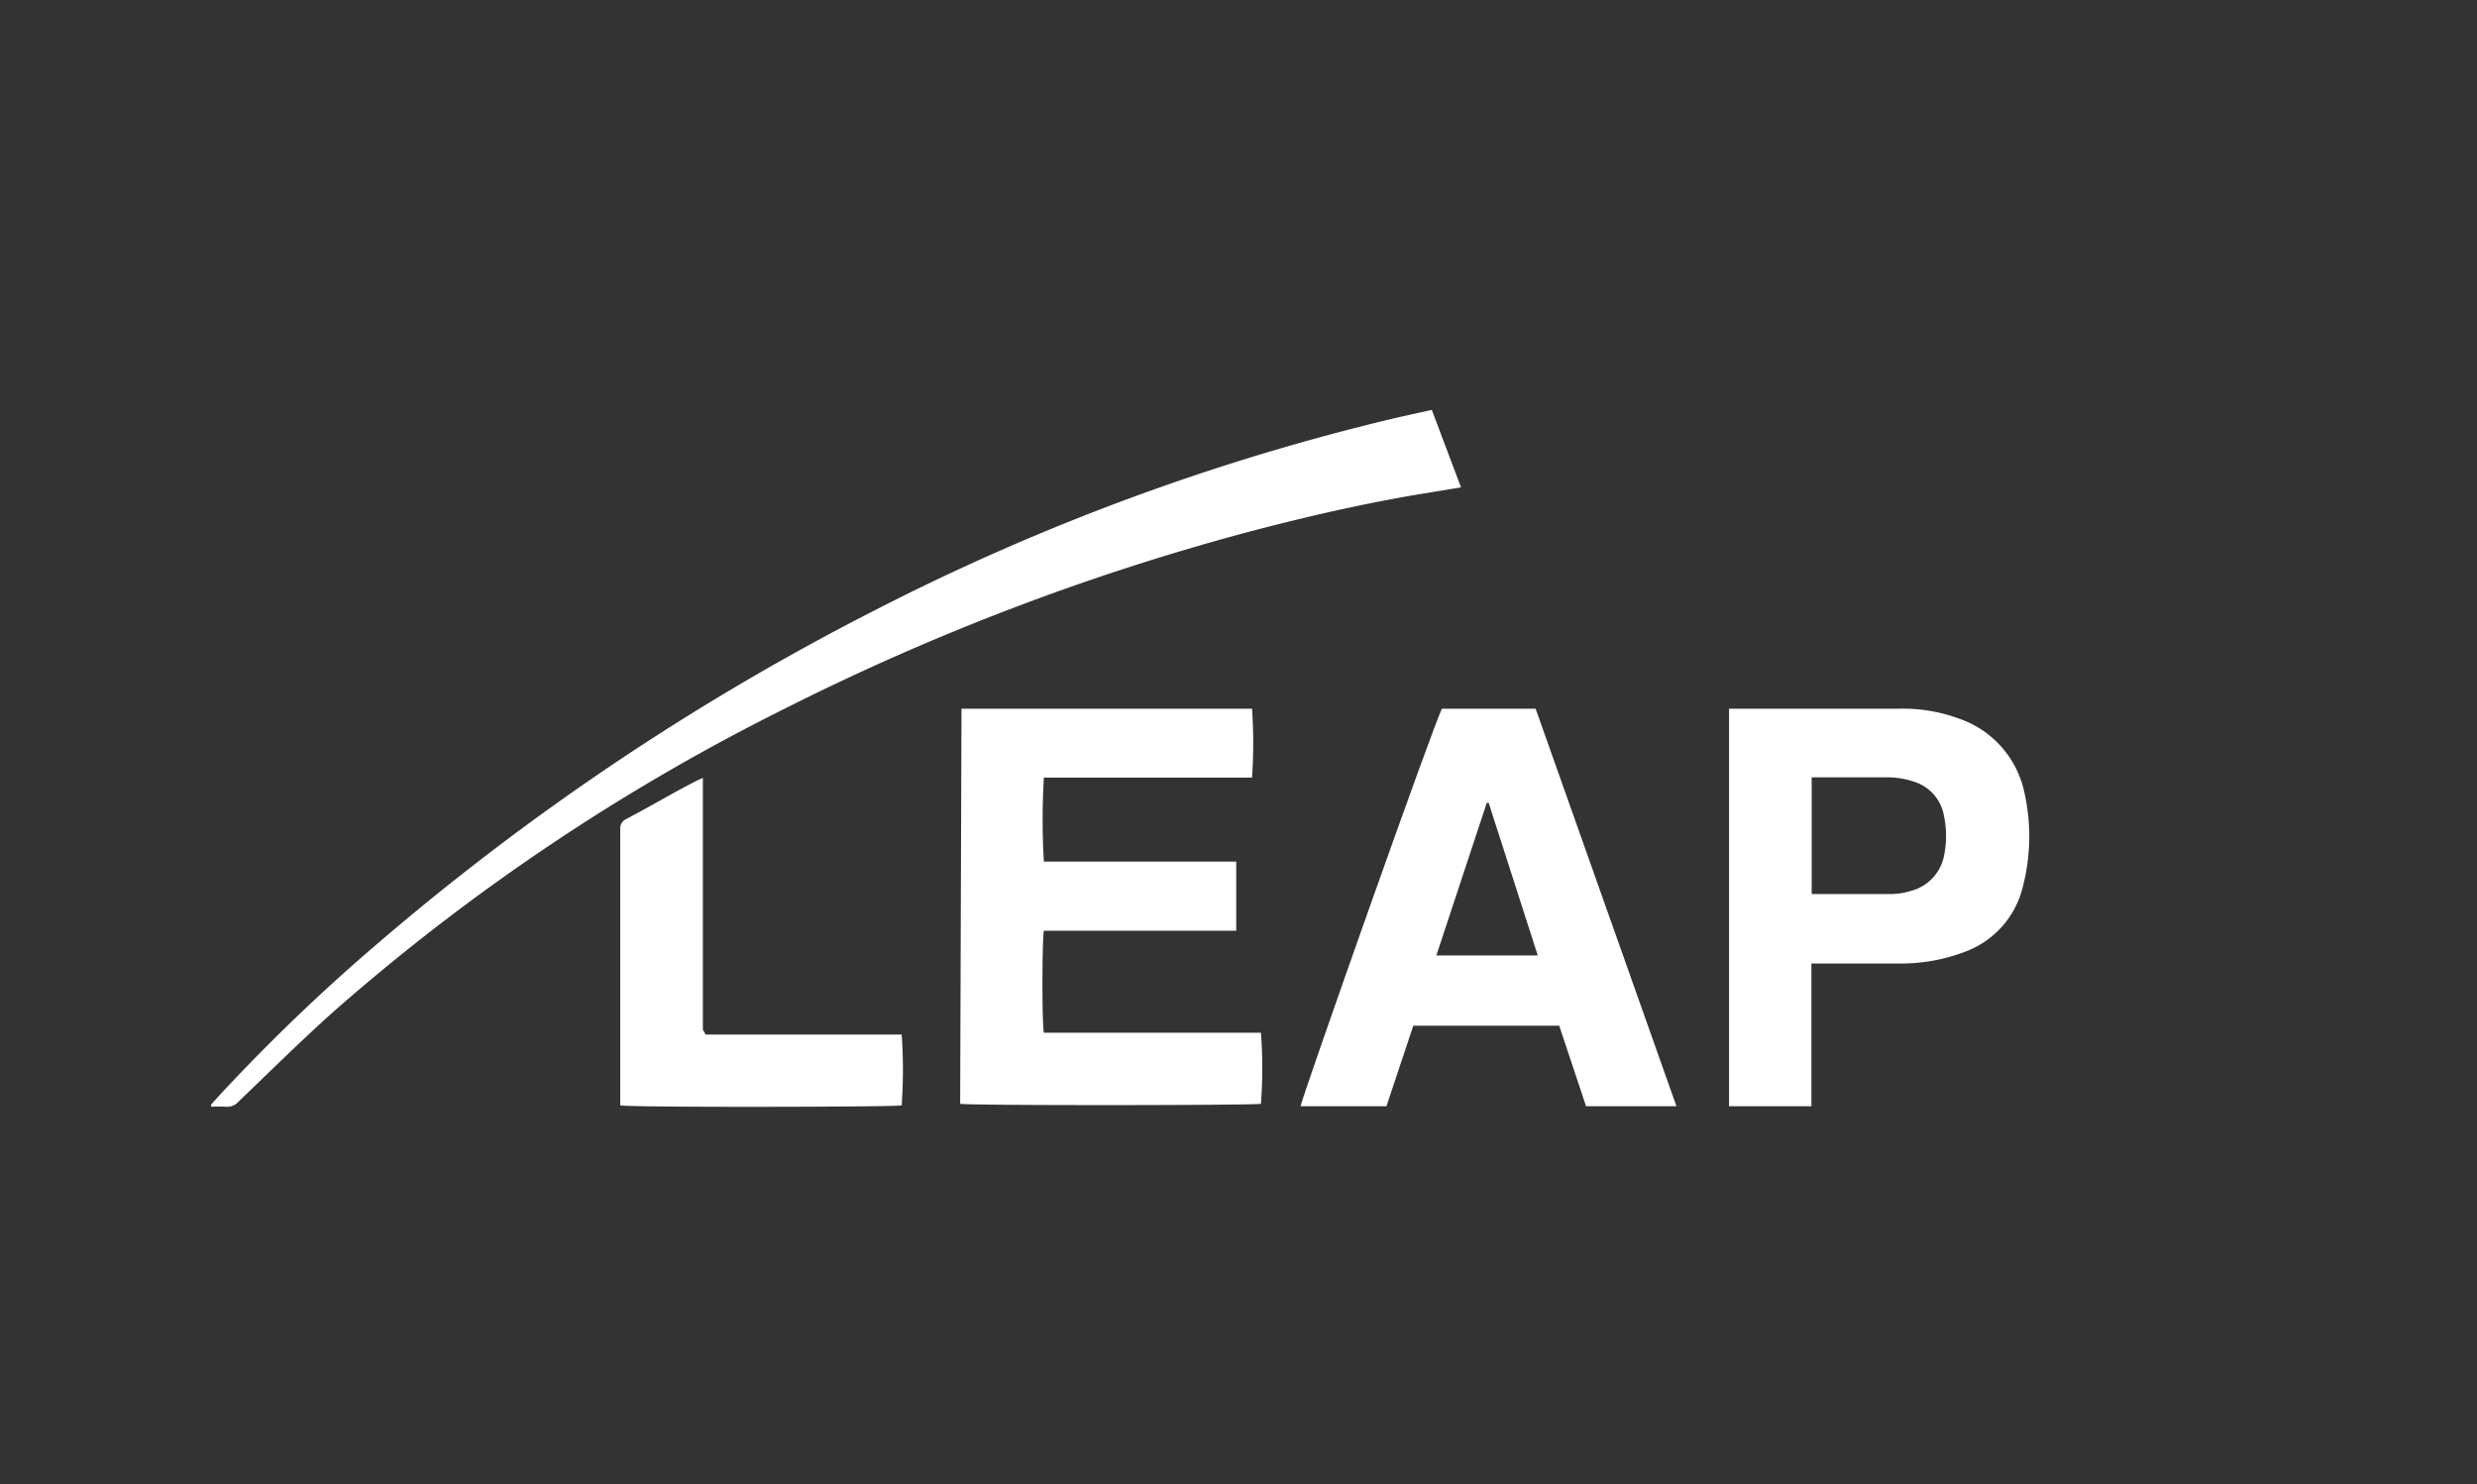
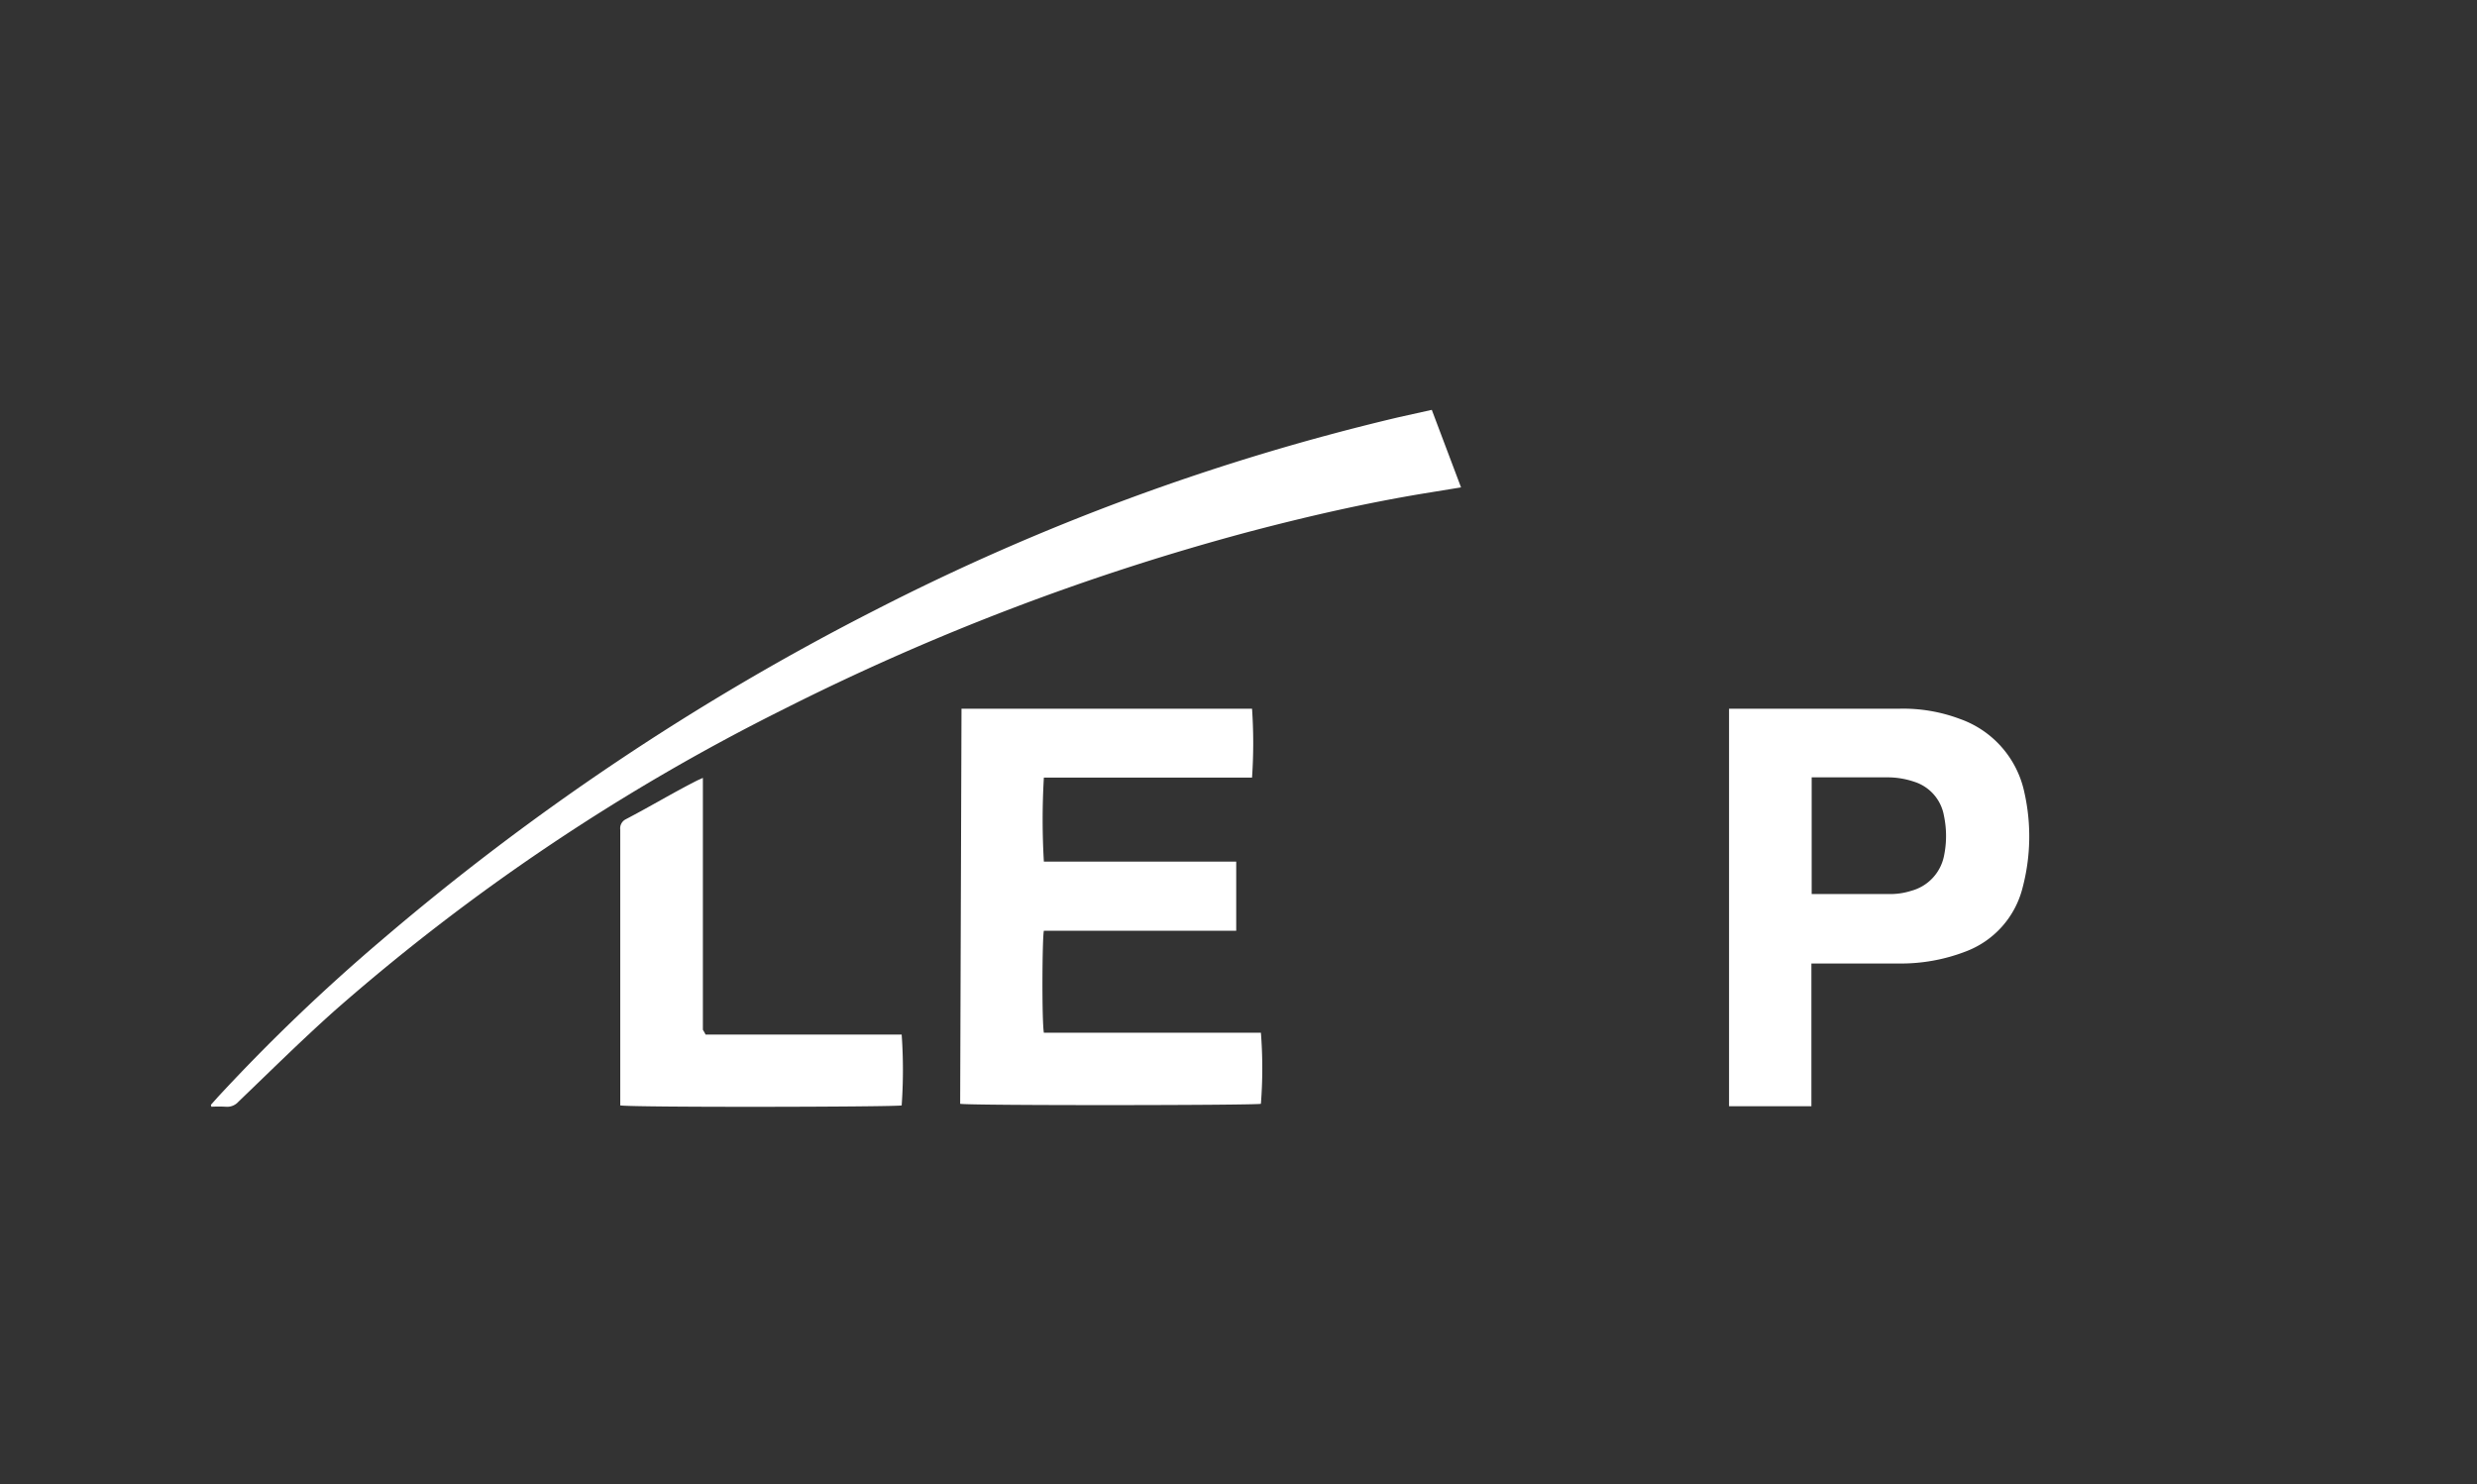
<svg xmlns="http://www.w3.org/2000/svg" id="Layer_1" data-name="Layer 1" viewBox="0 0 92.33 55.33">
  <rect x="0" y="0" width="92.33" height="55.33" fill="#333333" stroke="none" />
  <defs>
    <style>.cls-1{fill:#fff;}</style>
  </defs>
  <title>DESKTOP FOOTER LEAP</title>
  <path class="cls-1" d="M35.84,26.42H46.67a19,19,0,0,1,0,2.57l0,0,0,0H38.91a26.93,26.93,0,0,0,0,3.13h7.17c0,.87,0,1.71,0,2.58H38.91c-.06.23-.08,3.33,0,3.8H47a17.08,17.08,0,0,1,0,2.65c-.19.06-10.85.07-11.21,0Z" />
-   <path class="cls-1" d="M62.49,41.24H59.12l-1-3H52.68l-1,3h-3.2c0-.2,5-14.36,5.27-14.82h3.49Zm-7-11.31h-.07l-1.88,5.69h3.78Z" />
  <path class="cls-1" d="M64.45,41.24V26.42h.3q3,0,6.08,0a6,6,0,0,1,2.22.38,3.72,3.72,0,0,1,2.41,2.75,7.48,7.48,0,0,1-.07,3.55,3.43,3.43,0,0,1-2.14,2.38,6.7,6.7,0,0,1-2.47.44H67.52v5.32Zm3.08-7.91.14,0h2.84a2.54,2.54,0,0,0,.73-.12,1.69,1.69,0,0,0,1.22-1.29,3.66,3.66,0,0,0,0-1.51,1.62,1.62,0,0,0-1.12-1.27,3.09,3.09,0,0,0-1-.16H67.79l-.26,0Z" />
  <path class="cls-1" d="M7.86,41.19l.24-.27a70.41,70.41,0,0,1,6.11-5.86A93.86,93.86,0,0,1,32.63,22.74a86,86,0,0,1,19.48-7.18l1.26-.28,1.09,2.89-1.41.23c-2.17.36-4.31.85-6.44,1.41a90.17,90.17,0,0,0-17.4,6.63A78.24,78.24,0,0,0,12.46,37.69c-1.22,1.09-2.38,2.24-3.57,3.38a.56.56,0,0,1-.47.19,4.86,4.86,0,0,0-.54,0Z" />
  <path class="cls-1" d="M26.3,38.57h7.31a18.79,18.79,0,0,1,0,2.64c-.2.06-10,.08-10.49,0,0-.09,0-.18,0-.28v-10a.38.38,0,0,1,.21-.39c.9-.47,1.78-1,2.67-1.45L26.2,29l0,0a0,0,0,0,1,0,0s0,0,0,0v9.33s0,0,0,.06v0S26.28,38.52,26.3,38.57Z" />
</svg>